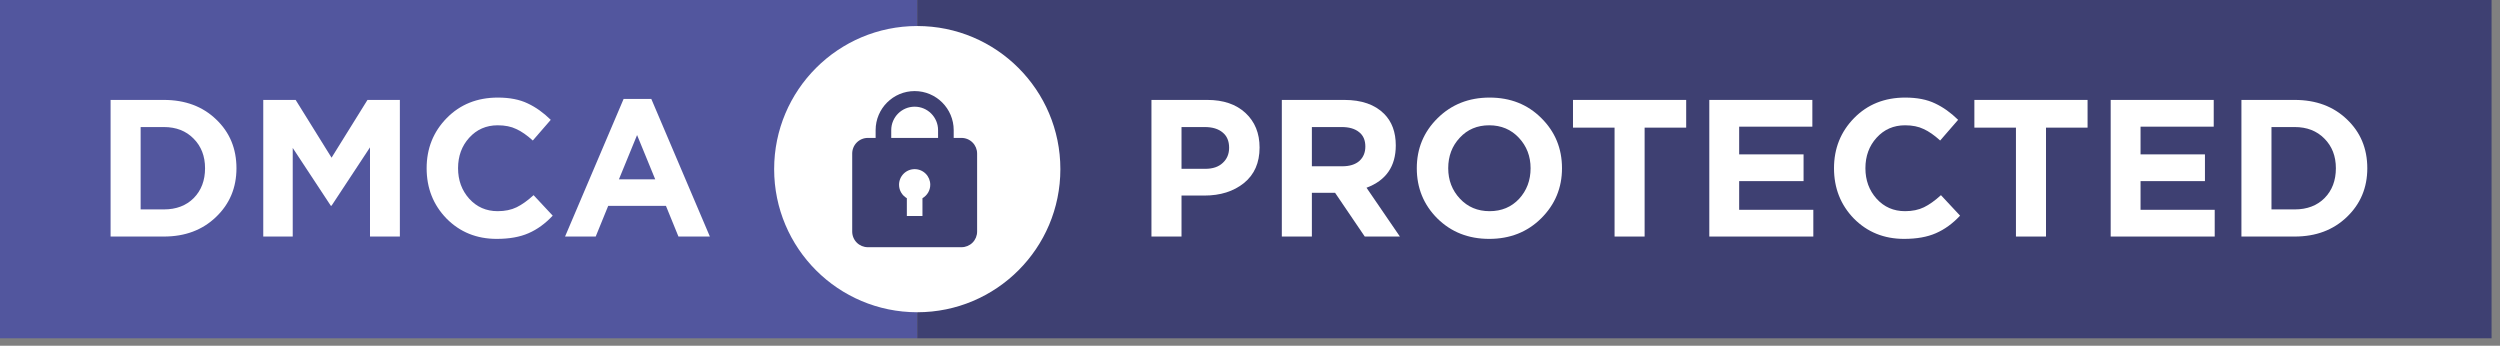
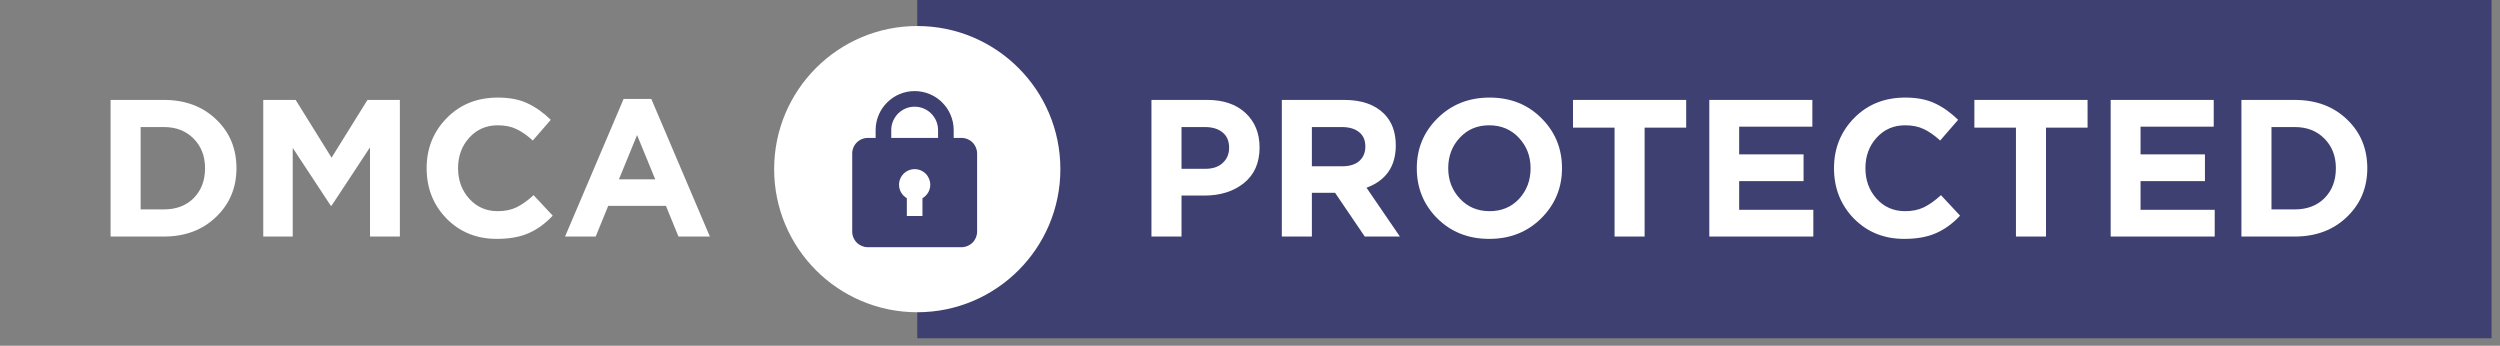
<svg xmlns="http://www.w3.org/2000/svg" width="188" height="26" viewBox="0 0 188 26" fill="none">
  <rect x="0" y="0" width="188" height="26" fill="#808080" stroke="none" />
-   <rect width="68.978" height="25.439" fill="#52569E" />
  <rect x="68.978" width="118.388" height="25.439" fill="#3E4072" />
  <path d="M86.589 17.788V7.514H90.787C92 7.514 92.959 7.842 93.663 8.498C94.368 9.153 94.72 10.019 94.72 11.095C94.72 12.24 94.329 13.13 93.546 13.766C92.763 14.393 91.77 14.706 90.567 14.706H88.85V17.788H86.589ZM88.85 12.695H90.64C91.198 12.695 91.633 12.548 91.946 12.255C92.269 11.961 92.43 11.579 92.43 11.11C92.43 10.611 92.269 10.229 91.946 9.965C91.623 9.691 91.173 9.554 90.596 9.554H88.85V12.695Z" fill="white" />
  <path d="M96.393 17.788V7.514H101.089C102.39 7.514 103.388 7.862 104.083 8.556C104.67 9.143 104.963 9.936 104.963 10.934C104.963 12.509 104.23 13.571 102.762 14.118L105.272 17.788H102.63L100.399 14.5H98.653V17.788H96.393ZM98.653 12.504H100.942C101.49 12.504 101.916 12.372 102.219 12.108C102.522 11.834 102.674 11.472 102.674 11.022C102.674 10.542 102.517 10.18 102.204 9.936C101.891 9.681 101.456 9.554 100.898 9.554H98.653V12.504Z" fill="white" />
  <path d="M115.892 16.423C114.855 17.45 113.554 17.964 111.988 17.964C110.423 17.964 109.122 17.45 108.084 16.423C107.057 15.395 106.543 14.138 106.543 12.651C106.543 11.174 107.062 9.921 108.099 8.894C109.146 7.857 110.452 7.338 112.018 7.338C113.583 7.338 114.879 7.852 115.907 8.879C116.944 9.906 117.462 11.164 117.462 12.651C117.462 14.128 116.939 15.386 115.892 16.423ZM109.787 14.94C110.374 15.567 111.117 15.88 112.018 15.88C112.918 15.88 113.656 15.571 114.234 14.955C114.811 14.329 115.1 13.561 115.1 12.651C115.1 11.751 114.806 10.988 114.219 10.361C113.632 9.735 112.888 9.422 111.988 9.422C111.088 9.422 110.349 9.735 109.772 10.361C109.195 10.978 108.906 11.741 108.906 12.651C108.906 13.551 109.2 14.314 109.787 14.94Z" fill="white" />
  <path d="M121.415 17.788V9.598H118.289V7.514H126.801V9.598H123.675V17.788H121.415Z" fill="white" />
  <path d="M128.54 17.788V7.514H136.289V9.525H130.785V11.609H135.628V13.62H130.785V15.777H136.362V17.788H128.54Z" fill="white" />
  <path d="M143.185 17.964C141.679 17.964 140.421 17.455 139.413 16.437C138.416 15.41 137.917 14.148 137.917 12.651C137.917 11.164 138.42 9.906 139.428 8.879C140.436 7.852 141.718 7.338 143.273 7.338C144.164 7.338 144.912 7.485 145.519 7.778C146.125 8.062 146.703 8.473 147.251 9.011L145.9 10.567C145.46 10.166 145.044 9.877 144.653 9.701C144.271 9.515 143.807 9.422 143.259 9.422C142.398 9.422 141.683 9.735 141.116 10.361C140.558 10.978 140.279 11.741 140.279 12.651C140.279 13.551 140.558 14.314 141.116 14.94C141.683 15.567 142.398 15.88 143.259 15.88C143.807 15.88 144.281 15.782 144.682 15.586C145.083 15.39 145.509 15.087 145.959 14.676L147.397 16.217C146.84 16.814 146.233 17.254 145.577 17.538C144.932 17.822 144.134 17.964 143.185 17.964Z" fill="white" />
  <path d="M151.599 17.788V9.598H148.473V7.514H156.985V9.598H153.859V17.788H151.599Z" fill="white" />
  <path d="M158.723 17.788V7.514H166.472V9.525H160.969V11.609H165.812V13.62H160.969V15.777H166.546V17.788H158.723Z" fill="white" />
  <path d="M168.555 17.788V7.514H172.562C174.166 7.514 175.477 8.003 176.495 8.982C177.512 9.95 178.021 11.174 178.021 12.651C178.021 14.118 177.507 15.341 176.48 16.32C175.463 17.298 174.156 17.788 172.562 17.788H168.555ZM170.815 15.748H172.562C173.491 15.748 174.24 15.464 174.807 14.896C175.375 14.319 175.658 13.571 175.658 12.651C175.658 11.741 175.37 10.997 174.792 10.42C174.225 9.843 173.481 9.554 172.562 9.554H170.815V15.748Z" fill="white" />
  <path d="M8.316 17.788V7.514H12.323C13.928 7.514 15.239 8.003 16.256 8.982C17.274 9.95 17.782 11.174 17.782 12.651C17.782 14.118 17.269 15.341 16.241 16.32C15.224 17.298 13.918 17.788 12.323 17.788H8.316ZM10.576 15.748H12.323C13.252 15.748 14.001 15.464 14.568 14.896C15.136 14.319 15.42 13.571 15.42 12.651C15.42 11.741 15.131 10.997 14.554 10.42C13.986 9.843 13.243 9.554 12.323 9.554H10.576V15.748Z" fill="white" />
  <path d="M19.797 17.788V7.514H22.233L24.933 11.858L27.634 7.514H30.07V17.788H27.824V11.081L24.933 15.469H24.874L22.013 11.125V17.788H19.797Z" fill="white" />
  <path d="M37.352 17.964C35.845 17.964 34.587 17.455 33.58 16.437C32.582 15.41 32.083 14.148 32.083 12.651C32.083 11.164 32.587 9.906 33.594 8.879C34.602 7.852 35.884 7.338 37.44 7.338C38.33 7.338 39.078 7.485 39.685 7.778C40.292 8.062 40.869 8.473 41.417 9.011L40.067 10.567C39.626 10.166 39.211 9.877 38.819 9.701C38.438 9.515 37.973 9.422 37.425 9.422C36.564 9.422 35.85 9.735 35.282 10.361C34.724 10.978 34.446 11.741 34.446 12.651C34.446 13.551 34.724 14.314 35.282 14.94C35.85 15.567 36.564 15.88 37.425 15.88C37.973 15.88 38.447 15.782 38.849 15.586C39.25 15.39 39.675 15.087 40.125 14.676L41.564 16.217C41.006 16.814 40.399 17.254 39.744 17.538C39.098 17.822 38.301 17.964 37.352 17.964Z" fill="white" />
  <path d="M42.492 17.788L46.895 7.441H48.979L53.382 17.788H51.019L50.08 15.483H45.736L44.797 17.788H42.492ZM46.543 13.487H49.273L47.908 10.156L46.543 13.487Z" fill="white" />
  <circle cx="68.978" cy="12.719" r="10.762" fill="white" />
  <g clip-path="url(#clip0)">
    <path d="M72.305 10.371H71.718V9.784C71.718 8.166 70.401 6.849 68.782 6.849C67.164 6.849 65.847 8.166 65.847 9.784V10.371H65.26C64.949 10.371 64.65 10.495 64.43 10.715C64.21 10.935 64.086 11.234 64.086 11.545V17.416C64.086 17.727 64.21 18.026 64.43 18.246C64.65 18.466 64.949 18.59 65.26 18.59H72.305C72.616 18.59 72.915 18.466 73.135 18.246C73.355 18.026 73.479 17.727 73.479 17.416V11.545C73.479 11.234 73.355 10.935 73.135 10.715C72.915 10.495 72.616 10.371 72.305 10.371ZM67.021 9.784C67.021 8.813 67.811 8.023 68.782 8.023C69.753 8.023 70.543 8.813 70.543 9.784V10.371H67.021V9.784ZM69.369 14.905V16.242H68.195V14.905C67.846 14.702 67.608 14.327 67.608 13.893C67.608 13.582 67.732 13.283 67.952 13.063C68.172 12.843 68.471 12.719 68.782 12.719C69.094 12.719 69.392 12.843 69.612 13.063C69.833 13.283 69.956 13.582 69.956 13.893C69.956 14.327 69.719 14.701 69.369 14.905Z" fill="#3E4072" />
  </g>
  <defs>
    <clipPath id="clip0">
      <rect width="9.393" height="11.741" fill="white" transform="translate(64.086 6.849)" />
    </clipPath>
  </defs>
</svg>